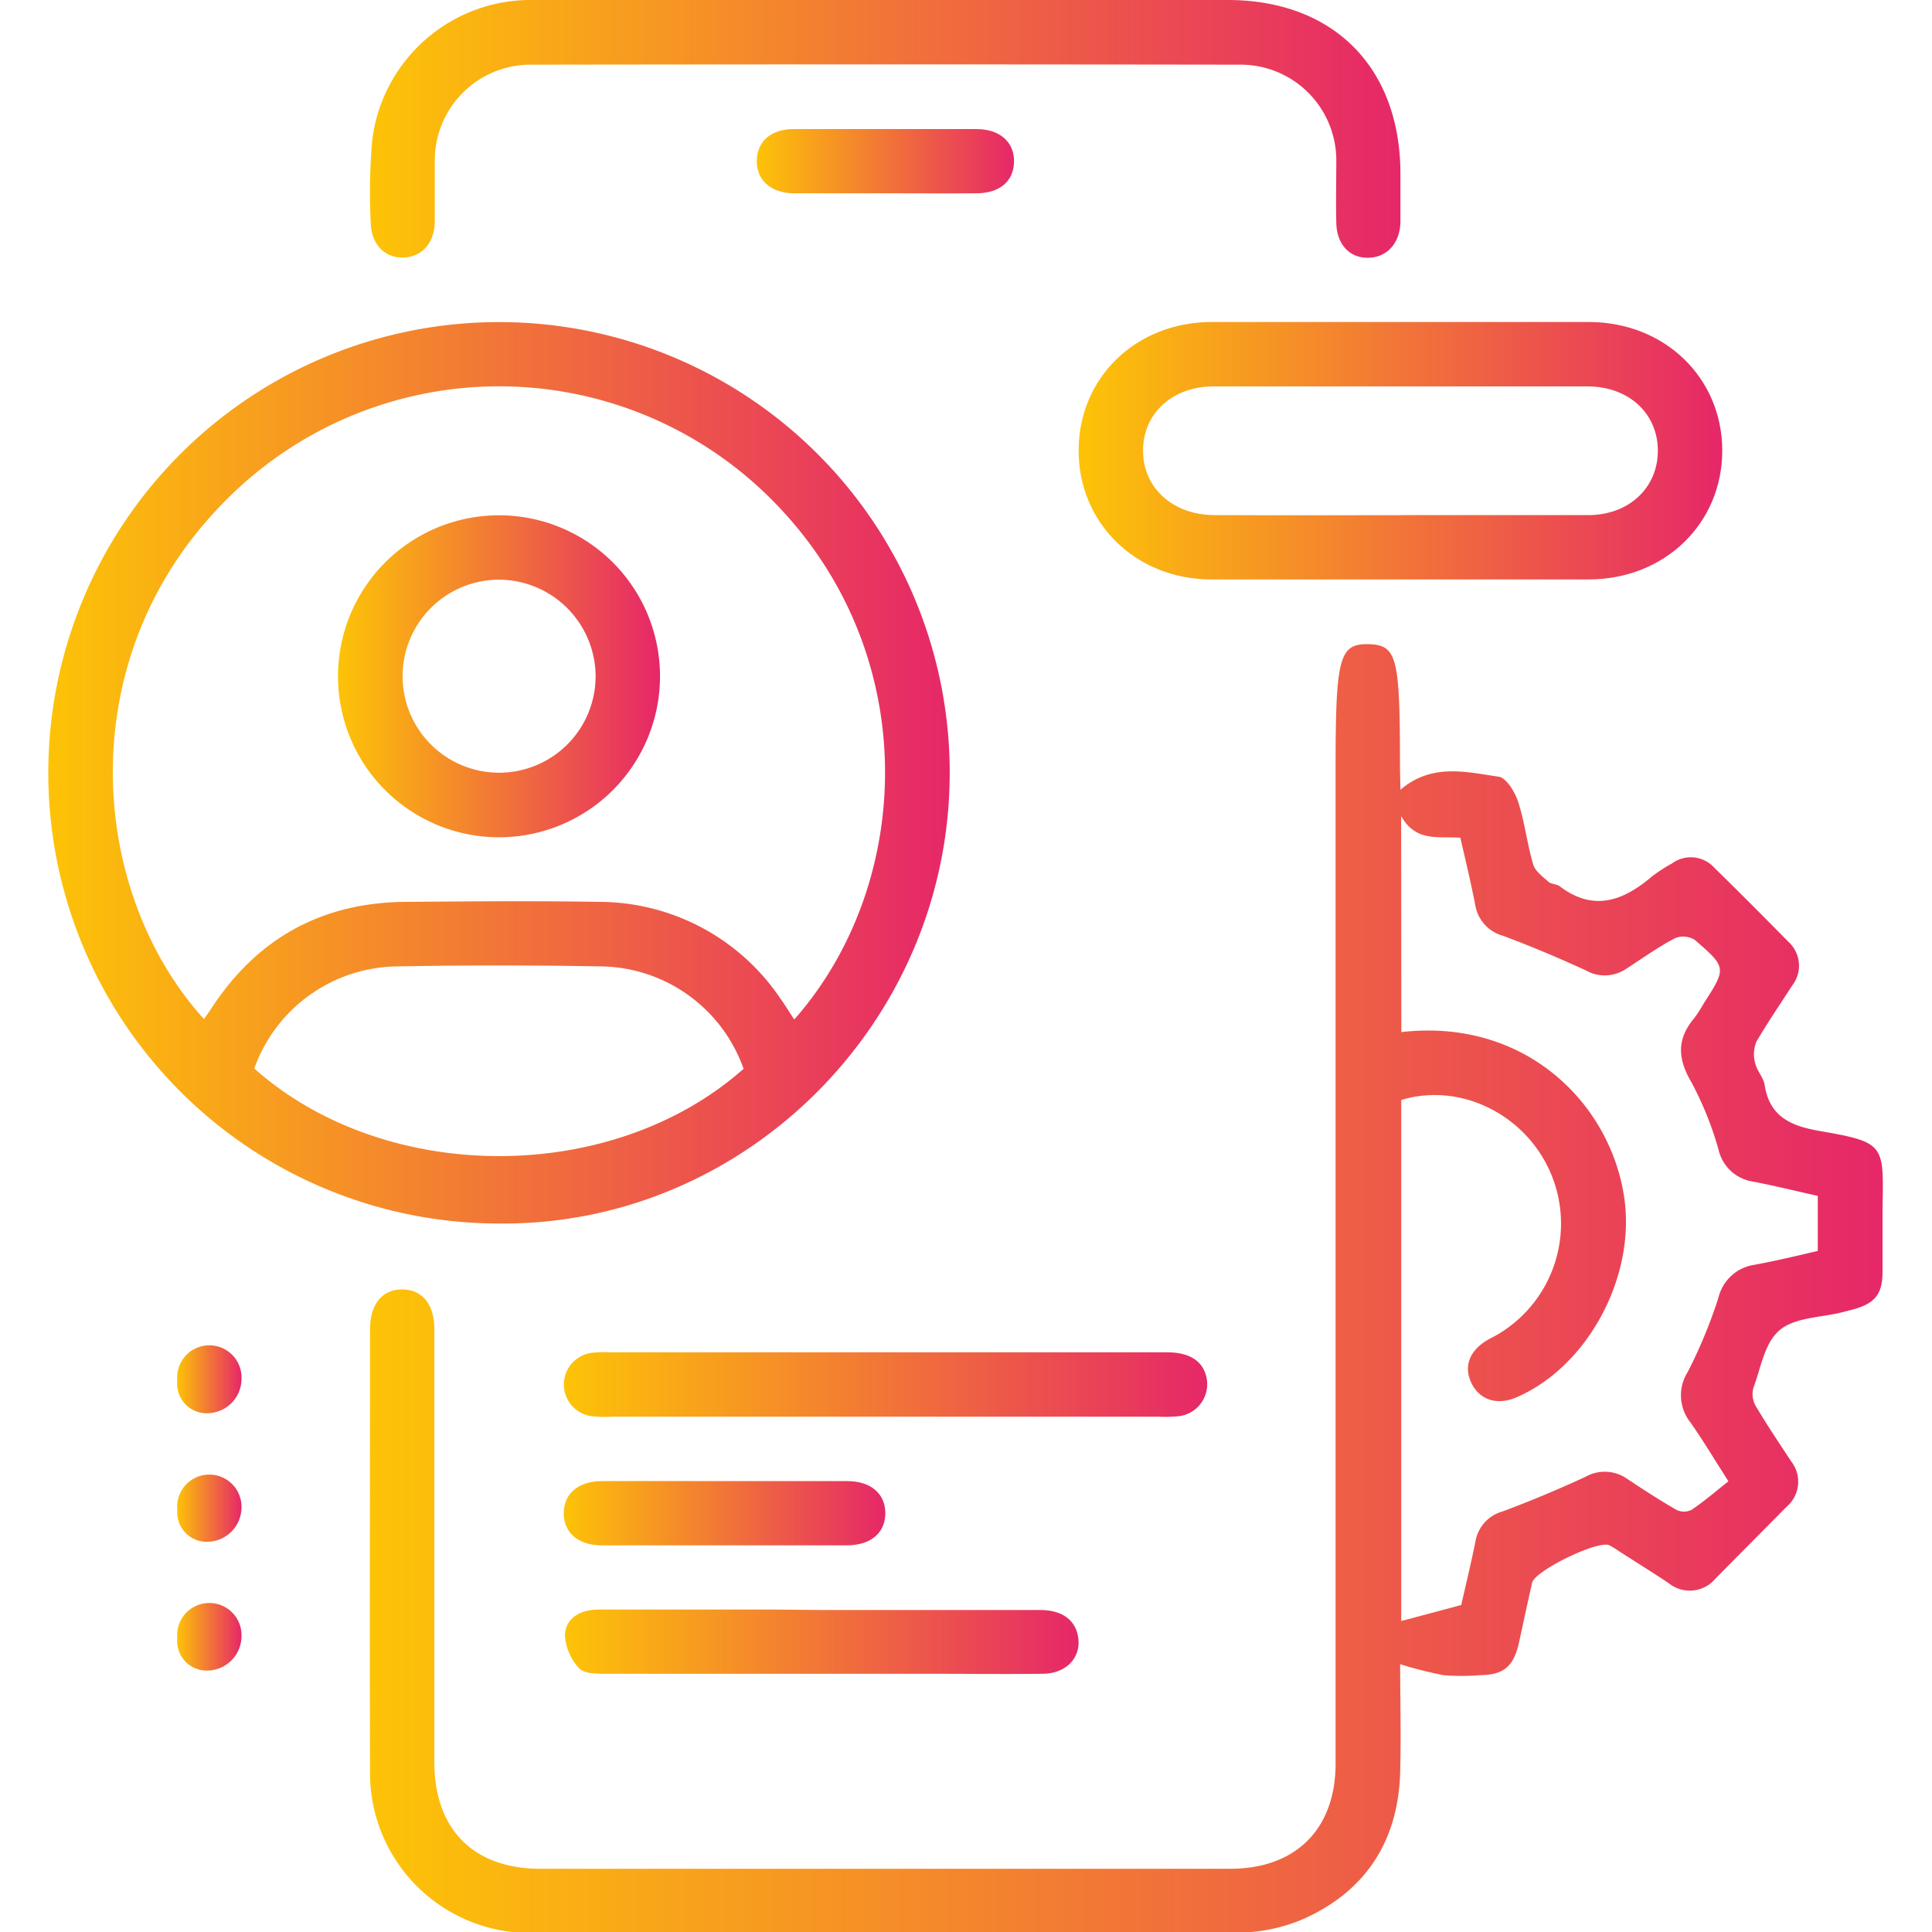
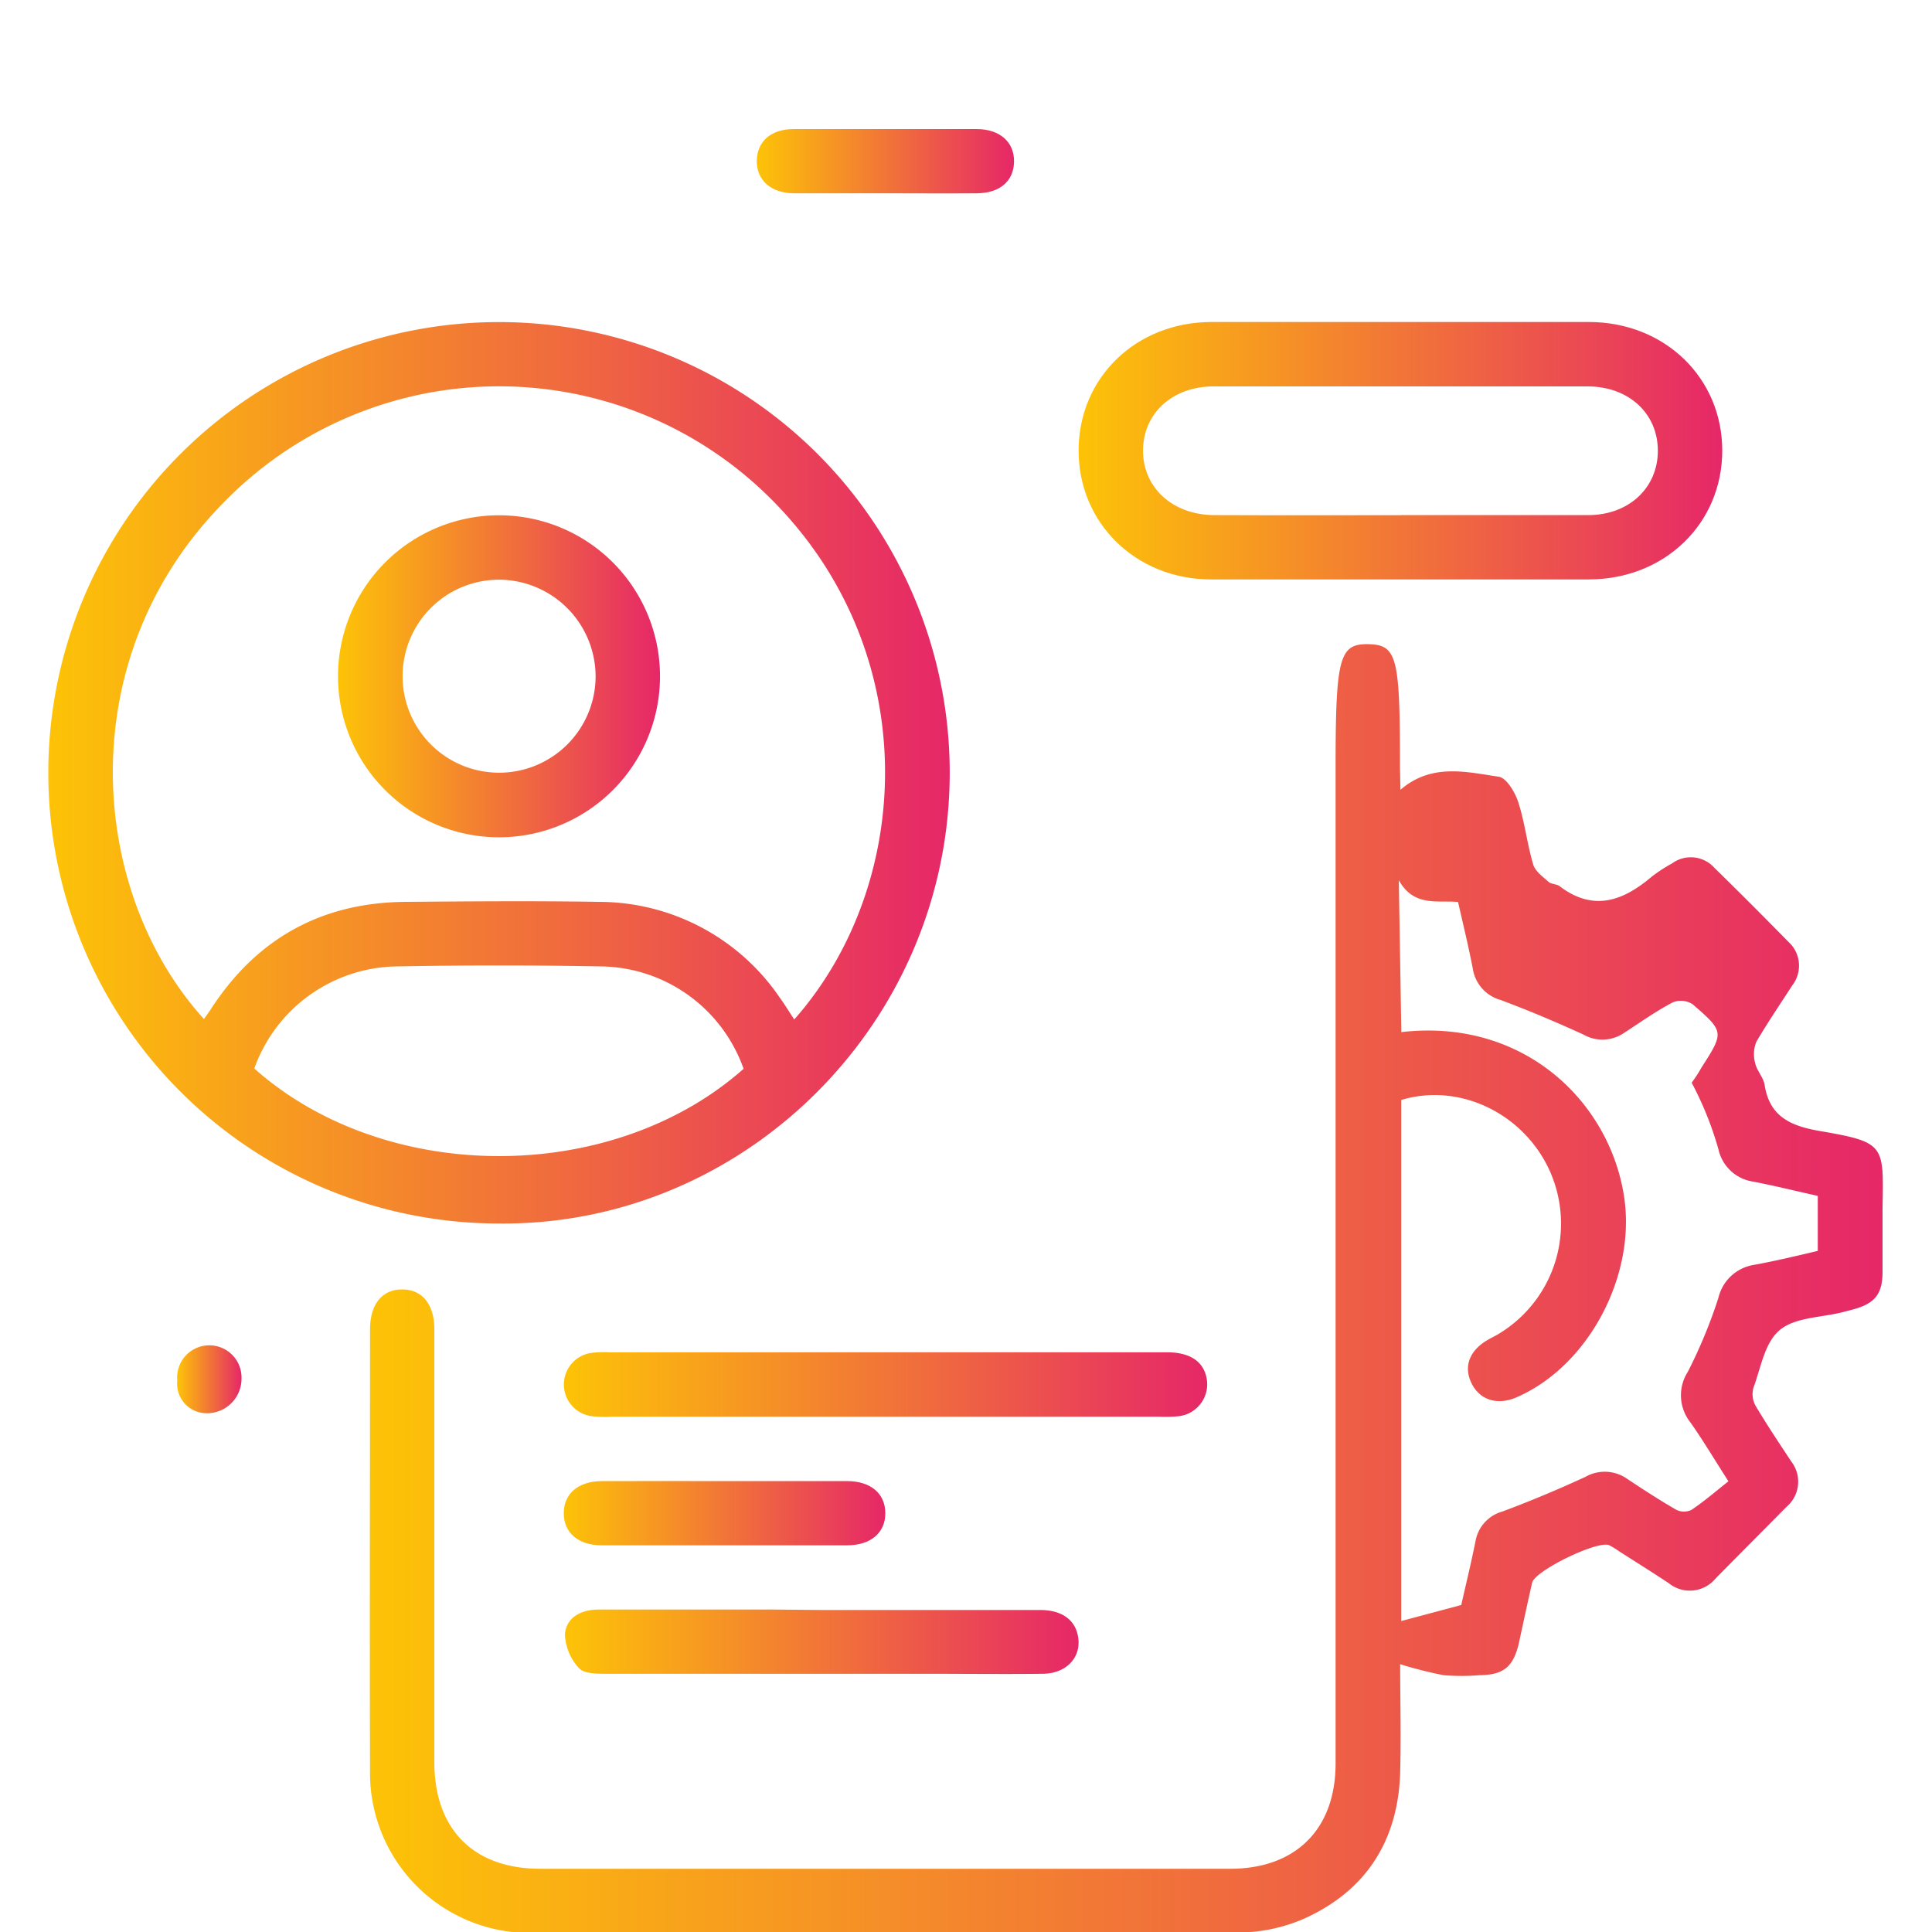
<svg xmlns="http://www.w3.org/2000/svg" xmlns:xlink="http://www.w3.org/1999/xlink" id="Layer_1" data-name="Layer 1" viewBox="0 0 216 216">
  <defs>
    <style>.cls-1{fill:url(#linear-gradient);}.cls-2{fill:url(#linear-gradient-2);}.cls-3{fill:url(#linear-gradient-3);}.cls-4{fill:url(#linear-gradient-4);}.cls-5{fill:url(#linear-gradient-5);}.cls-6{fill:url(#linear-gradient-6);}.cls-7{fill:url(#linear-gradient-7);}.cls-8{fill:url(#linear-gradient-8);}.cls-9{fill:url(#linear-gradient-9);}.cls-10{fill:url(#linear-gradient-10);}.cls-11{fill:url(#linear-gradient-11);}.cls-12{fill:url(#linear-gradient-12);}</style>
    <linearGradient id="linear-gradient" x1="41.39" y1="144.01" x2="210.58" y2="144.01" gradientUnits="userSpaceOnUse">
      <stop offset="0" stop-color="#fdc307" />
      <stop offset="1" stop-color="#e62768" />
    </linearGradient>
    <linearGradient id="linear-gradient-2" x1="5.42" y1="86.4" x2="106.18" y2="86.4" xlink:href="#linear-gradient" />
    <linearGradient id="linear-gradient-3" x1="120.59" y1="50.41" x2="192.55" y2="50.41" xlink:href="#linear-gradient" />
    <linearGradient id="linear-gradient-4" x1="41.36" y1="14.4" x2="156.59" y2="14.4" xlink:href="#linear-gradient" />
    <linearGradient id="linear-gradient-5" x1="63.05" y1="154.79" x2="134.97" y2="154.79" xlink:href="#linear-gradient" />
    <linearGradient id="linear-gradient-6" x1="63.22" y1="183.59" x2="120.58" y2="183.59" xlink:href="#linear-gradient" />
    <linearGradient id="linear-gradient-7" x1="63.02" y1="169.19" x2="98.97" y2="169.19" xlink:href="#linear-gradient" />
    <linearGradient id="linear-gradient-8" x1="84.61" y1="18.01" x2="113.37" y2="18.01" xlink:href="#linear-gradient" />
    <linearGradient id="linear-gradient-9" x1="19.82" y1="154.23" x2="27" y2="154.23" xlink:href="#linear-gradient" />
    <linearGradient id="linear-gradient-10" x1="19.82" y1="168.63" x2="27" y2="168.63" xlink:href="#linear-gradient" />
    <linearGradient id="linear-gradient-11" x1="19.82" y1="183.03" x2="27" y2="183.03" xlink:href="#linear-gradient" />
    <linearGradient id="linear-gradient-12" x1="37.82" y1="75.6" x2="73.79" y2="75.6" xlink:href="#linear-gradient" />
  </defs>
-   <path class="cls-1" d="M156.57,88.3c3.49-3,7.34-2,11-1.46.85.13,1.8,1.71,2.16,2.8.74,2.27,1,4.69,1.68,7,.22.76,1.07,1.37,1.72,1.95.31.28.9.23,1.24.49,3.79,2.88,7.11,1.64,10.31-1.08a17.18,17.18,0,0,1,2.26-1.47,3.54,3.54,0,0,1,4.72.48c2.78,2.72,5.54,5.49,8.27,8.27a3.6,3.6,0,0,1,.44,4.9c-1.34,2.08-2.74,4.13-4,6.28a3.66,3.66,0,0,0-.14,2.39c.18.86.93,1.6,1.06,2.46.56,3.59,3,4.59,6.18,5.14,7.38,1.27,7.11,1.56,7,8.73,0,2.32,0,4.65,0,7,0,2.55-.89,3.59-3.42,4.25l-1.08.28c-2.38.6-5.29.56-7,2s-2.09,4.19-2.93,6.43a2.67,2.67,0,0,0,.22,2c1.26,2.13,2.64,4.18,4,6.25a3.68,3.68,0,0,1-.53,5.08c-2.63,2.67-5.28,5.32-7.92,8a3.74,3.74,0,0,1-5.26.52c-1.81-1.2-3.65-2.35-5.48-3.52a9.9,9.9,0,0,0-1.15-.71c-1.28-.58-8.32,2.84-8.63,4.2-.51,2.26-1,4.54-1.49,6.8-.63,2.63-1.73,3.5-4.4,3.53a24.86,24.86,0,0,1-4,0,46.19,46.19,0,0,1-4.86-1.23c0,3.71.11,7.93,0,12.15-.24,7.58-3.81,13.17-10.72,16.29a18.59,18.59,0,0,1-7.39,1.56q-39.48.17-79,.05a17.88,17.88,0,0,1-18.06-18.2c-.05-16.42,0-32.84,0-49.27,0-2.83,1.35-4.48,3.59-4.48s3.6,1.65,3.6,4.48q0,24.18,0,48.37c0,7.5,4.38,11.92,11.83,11.92h77.15c7.33,0,11.78-4.44,11.78-11.76q0-54.77,0-109.55V85.89c0-12.38.41-13.93,3.66-13.87s3.54,1.52,3.54,13.76Zm.1,27.09c13.86-1.6,23.45,8,24.94,18.64,1.22,8.75-4.07,18.74-12.08,22.2-2.12.91-4.07.31-5-1.56s-.24-3.62,1.65-4.78c.44-.27.93-.49,1.37-.76a14.39,14.39,0,0,0,5.71-18.23c-2.91-6.43-10.1-9.89-16.6-7.92v58.25l6.71-1.79c.47-2.09,1.09-4.62,1.6-7.17a4.19,4.19,0,0,1,3-3.28q4.71-1.76,9.29-3.88a4.36,4.36,0,0,1,4.65.22c1.81,1.2,3.63,2.39,5.51,3.47a1.92,1.92,0,0,0,1.7,0c1.48-1,2.83-2.17,4.12-3.19-1.74-2.72-2.93-4.72-4.27-6.61a4.87,4.87,0,0,1-.27-5.63,55.8,55.8,0,0,0,3.42-8.27,4.86,4.86,0,0,1,4-3.69c2.4-.44,4.77-1,7.11-1.56V133.7c-2.46-.54-4.85-1.14-7.26-1.6a4.66,4.66,0,0,1-3.84-3.58,37.36,37.36,0,0,0-3-7.47c-1.55-2.62-1.71-4.84.26-7.18a16.49,16.49,0,0,0,1.1-1.7c2.53-3.94,2.56-4-1-7.08a2.44,2.44,0,0,0-2.2-.21c-1.91,1-3.7,2.28-5.52,3.46a4.26,4.26,0,0,1-4.45.16c-3.05-1.4-6.15-2.71-9.29-3.88a4.3,4.3,0,0,1-3.1-3.46c-.48-2.49-1.09-5-1.66-7.5-2.37-.2-4.95.56-6.62-2.43Z" />
+   <path class="cls-1" d="M156.57,88.3c3.49-3,7.34-2,11-1.46.85.13,1.8,1.71,2.16,2.8.74,2.27,1,4.69,1.68,7,.22.76,1.07,1.37,1.72,1.95.31.28.9.23,1.24.49,3.79,2.88,7.11,1.64,10.31-1.08a17.18,17.18,0,0,1,2.26-1.47,3.54,3.54,0,0,1,4.72.48c2.78,2.72,5.54,5.49,8.27,8.27a3.6,3.6,0,0,1,.44,4.9c-1.34,2.08-2.74,4.13-4,6.28a3.66,3.66,0,0,0-.14,2.39c.18.86.93,1.6,1.06,2.46.56,3.59,3,4.59,6.18,5.14,7.38,1.27,7.11,1.56,7,8.73,0,2.32,0,4.65,0,7,0,2.55-.89,3.59-3.42,4.25l-1.08.28c-2.38.6-5.29.56-7,2s-2.09,4.19-2.93,6.43a2.67,2.67,0,0,0,.22,2c1.26,2.13,2.64,4.18,4,6.25a3.68,3.68,0,0,1-.53,5.08c-2.63,2.67-5.28,5.32-7.92,8a3.74,3.74,0,0,1-5.26.52c-1.81-1.2-3.65-2.35-5.48-3.52a9.9,9.9,0,0,0-1.15-.71c-1.28-.58-8.32,2.84-8.63,4.2-.51,2.26-1,4.54-1.49,6.8-.63,2.63-1.73,3.5-4.4,3.53a24.86,24.86,0,0,1-4,0,46.19,46.19,0,0,1-4.86-1.23c0,3.71.11,7.93,0,12.15-.24,7.58-3.81,13.17-10.72,16.29a18.59,18.59,0,0,1-7.39,1.56q-39.48.17-79,.05a17.88,17.88,0,0,1-18.06-18.2c-.05-16.42,0-32.84,0-49.27,0-2.83,1.35-4.48,3.59-4.48s3.6,1.65,3.6,4.48q0,24.18,0,48.37c0,7.5,4.38,11.92,11.83,11.92h77.15c7.33,0,11.78-4.44,11.78-11.76q0-54.77,0-109.55V85.89c0-12.38.41-13.93,3.66-13.87s3.54,1.52,3.54,13.76Zm.1,27.09c13.86-1.6,23.45,8,24.94,18.64,1.22,8.75-4.07,18.74-12.08,22.2-2.12.91-4.07.31-5-1.56s-.24-3.62,1.65-4.78c.44-.27.93-.49,1.37-.76a14.39,14.39,0,0,0,5.71-18.23c-2.91-6.43-10.1-9.89-16.6-7.92v58.25l6.71-1.79c.47-2.09,1.09-4.62,1.6-7.17a4.19,4.19,0,0,1,3-3.28q4.71-1.76,9.29-3.88a4.36,4.36,0,0,1,4.65.22c1.81,1.2,3.63,2.39,5.51,3.47a1.92,1.92,0,0,0,1.7,0c1.48-1,2.83-2.17,4.12-3.19-1.74-2.72-2.93-4.72-4.27-6.61a4.87,4.87,0,0,1-.27-5.63,55.8,55.8,0,0,0,3.42-8.27,4.86,4.86,0,0,1,4-3.69c2.4-.44,4.77-1,7.11-1.56V133.7c-2.46-.54-4.85-1.14-7.26-1.6a4.66,4.66,0,0,1-3.84-3.58,37.36,37.36,0,0,0-3-7.47a16.49,16.49,0,0,0,1.1-1.7c2.53-3.94,2.56-4-1-7.08a2.44,2.44,0,0,0-2.2-.21c-1.91,1-3.7,2.28-5.52,3.46a4.26,4.26,0,0,1-4.45.16c-3.05-1.4-6.15-2.71-9.29-3.88a4.3,4.3,0,0,1-3.1-3.46c-.48-2.49-1.09-5-1.66-7.5-2.37-.2-4.95.56-6.62-2.43Z" />
  <path class="cls-2" d="M55.79,136.79a50.39,50.39,0,1,1,50.39-50.44C106.19,114.35,83.2,137.07,55.79,136.79Zm33-22.8c13.5-15.27,14.58-41.56-3.06-58.67a43,43,0,0,0-61.16,1.31C7.85,74.05,10,99.8,22.8,113.93c.26-.37.53-.73.77-1.1,5.12-7.91,12.4-11.94,21.81-12,7.19-.06,14.39-.12,21.58,0A24.47,24.47,0,0,1,87.2,111.57C87.76,112.34,88.26,113.17,88.81,114Zm-5.66,5.49a17.15,17.15,0,0,0-15.66-11.43q-11.68-.22-23.36,0a17.18,17.18,0,0,0-15.68,11.41C43.09,132.5,68.45,132.53,83.15,119.48Z" />
  <path class="cls-3" d="M156.73,36c7,0,13.93,0,20.9,0,8.49,0,14.92,6.25,14.92,14.38s-6.42,14.39-14.91,14.4q-21.12,0-42.24,0c-8.44,0-14.86-6.35-14.81-14.49s6.46-14.25,14.8-14.29C142.5,36,149.62,36,156.73,36Zm-.07,21.59c7,0,13.94,0,20.91,0,4.55,0,7.8-3.07,7.78-7.23s-3.27-7.15-7.85-7.16H135.68c-4.6,0-7.85,3-7.89,7.12s3.23,7.26,8,7.27C142.72,57.62,149.69,57.6,156.66,57.6Z" />
-   <path class="cls-4" d="M99.05,0h38.2c11.83,0,19.31,7.54,19.32,19.43,0,1.79,0,3.59,0,5.39-.06,2.43-1.56,4-3.66,4s-3.45-1.56-3.51-3.88,0-4.65,0-7A10.7,10.7,0,0,0,138.6,7.23Q99,7.17,59.49,7.23A10.71,10.71,0,0,0,48.61,18.05c0,2.25,0,4.5,0,6.74-.05,2.45-1.51,4-3.62,4s-3.54-1.6-3.55-4.07a67.15,67.15,0,0,1,.17-9A17.85,17.85,0,0,1,59.71,0C72.82,0,85.93,0,99.05,0Z" />
  <path class="cls-5" d="M99.22,151.19q15.63,0,31.26,0c2.66,0,4.19,1.1,4.46,3.14a3.6,3.6,0,0,1-3.12,4,15.34,15.34,0,0,1-2.25.06H68.4a13,13,0,0,1-2.25-.06,3.57,3.57,0,0,1,0-7.08,11.32,11.32,0,0,1,2-.06Z" />
  <path class="cls-6" d="M92,180q12.15,0,24.29,0c2.48,0,4,1.15,4.26,3.13.31,2.23-1.39,4-4,4-4.27.05-8.55,0-12.82,0q-18,0-36,0c-1,0-2.43,0-3-.63a5.88,5.88,0,0,1-1.57-3.81c.18-1.91,1.84-2.74,3.8-2.74,6.52,0,13,0,19.57,0Z" />
  <path class="cls-7" d="M81,165.59c4.58,0,9.15,0,13.72,0,2.64,0,4.26,1.41,4.26,3.59s-1.62,3.58-4.26,3.59q-13.71,0-27.44,0c-2.64,0-4.25-1.41-4.25-3.59s1.61-3.58,4.26-3.59C71.85,165.57,76.42,165.59,81,165.59Z" />
  <path class="cls-8" d="M98.91,21.61c-3.37,0-6.75,0-10.12,0-2.61,0-4.23-1.49-4.18-3.67s1.62-3.5,4.11-3.51q10.23,0,20.47,0c2.61,0,4.23,1.48,4.18,3.67s-1.62,3.48-4.12,3.51C105.81,21.64,102.36,21.61,98.91,21.61Z" />
  <path class="cls-9" d="M19.82,154.36a3.6,3.6,0,1,1,7.18-.21A3.85,3.85,0,0,1,23.17,158,3.29,3.29,0,0,1,19.82,154.36Z" />
-   <path class="cls-10" d="M19.82,168.84a3.6,3.6,0,1,1,7.18-.38,3.86,3.86,0,0,1-3.74,3.91A3.29,3.29,0,0,1,19.82,168.84Z" />
-   <path class="cls-11" d="M23.2,186.77a3.29,3.29,0,0,1-3.38-3.59,3.6,3.6,0,1,1,7.18-.26A3.86,3.86,0,0,1,23.2,186.77Z" />
  <path class="cls-12" d="M55.79,57.61a18,18,0,1,1-18,18.06A18,18,0,0,1,55.79,57.61Zm-.07,7.2A10.79,10.79,0,1,0,66.59,75.63,10.84,10.84,0,0,0,55.72,64.81Z" />
</svg>